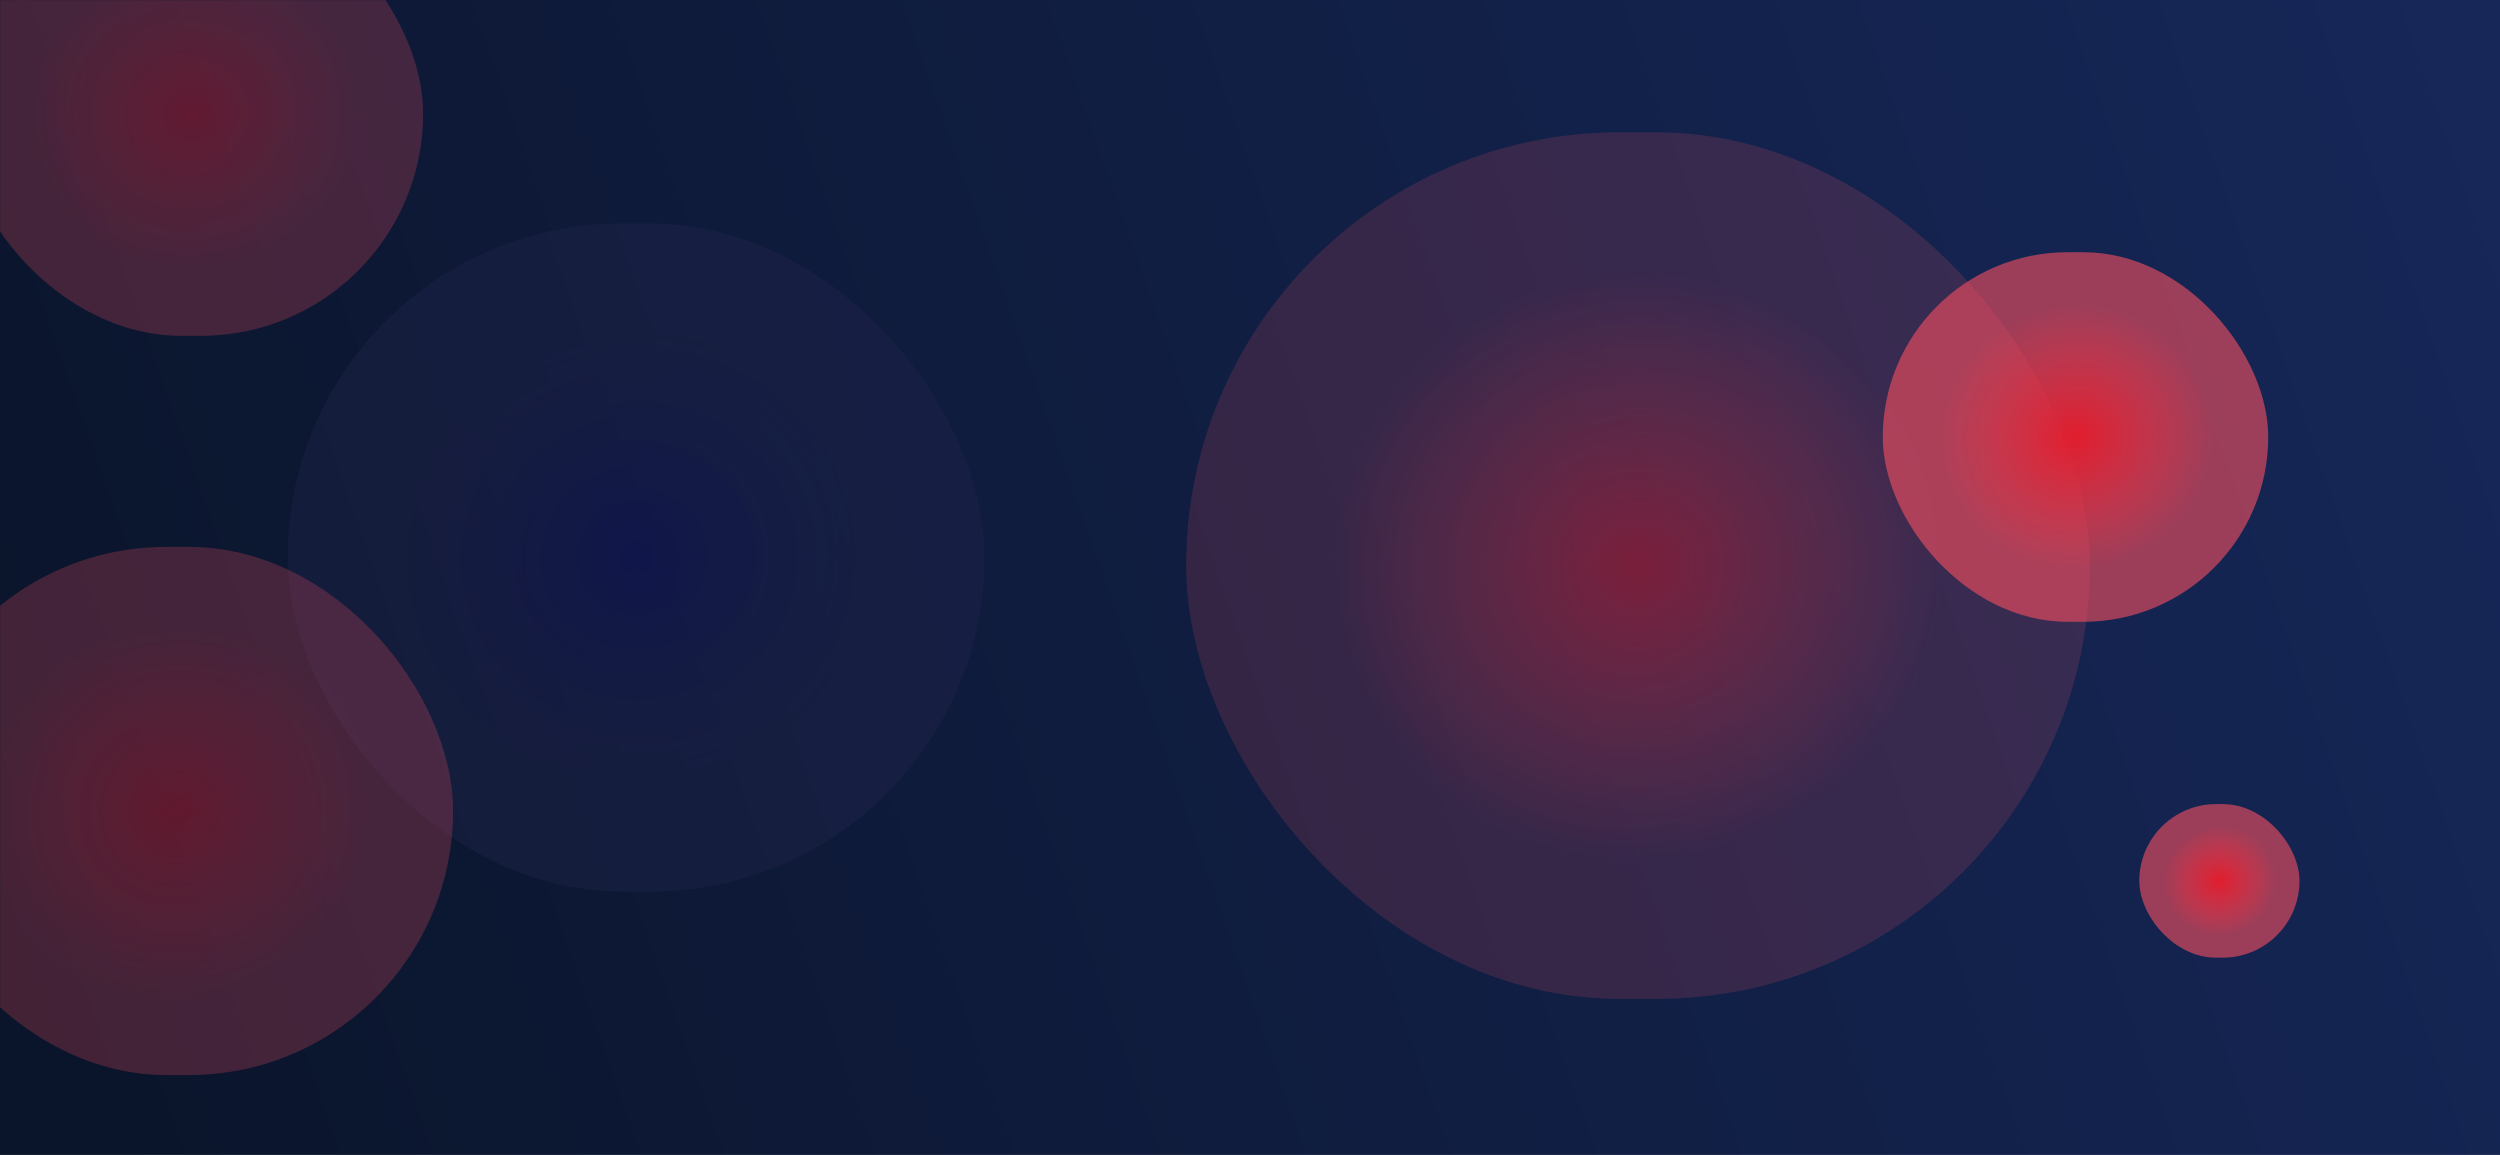
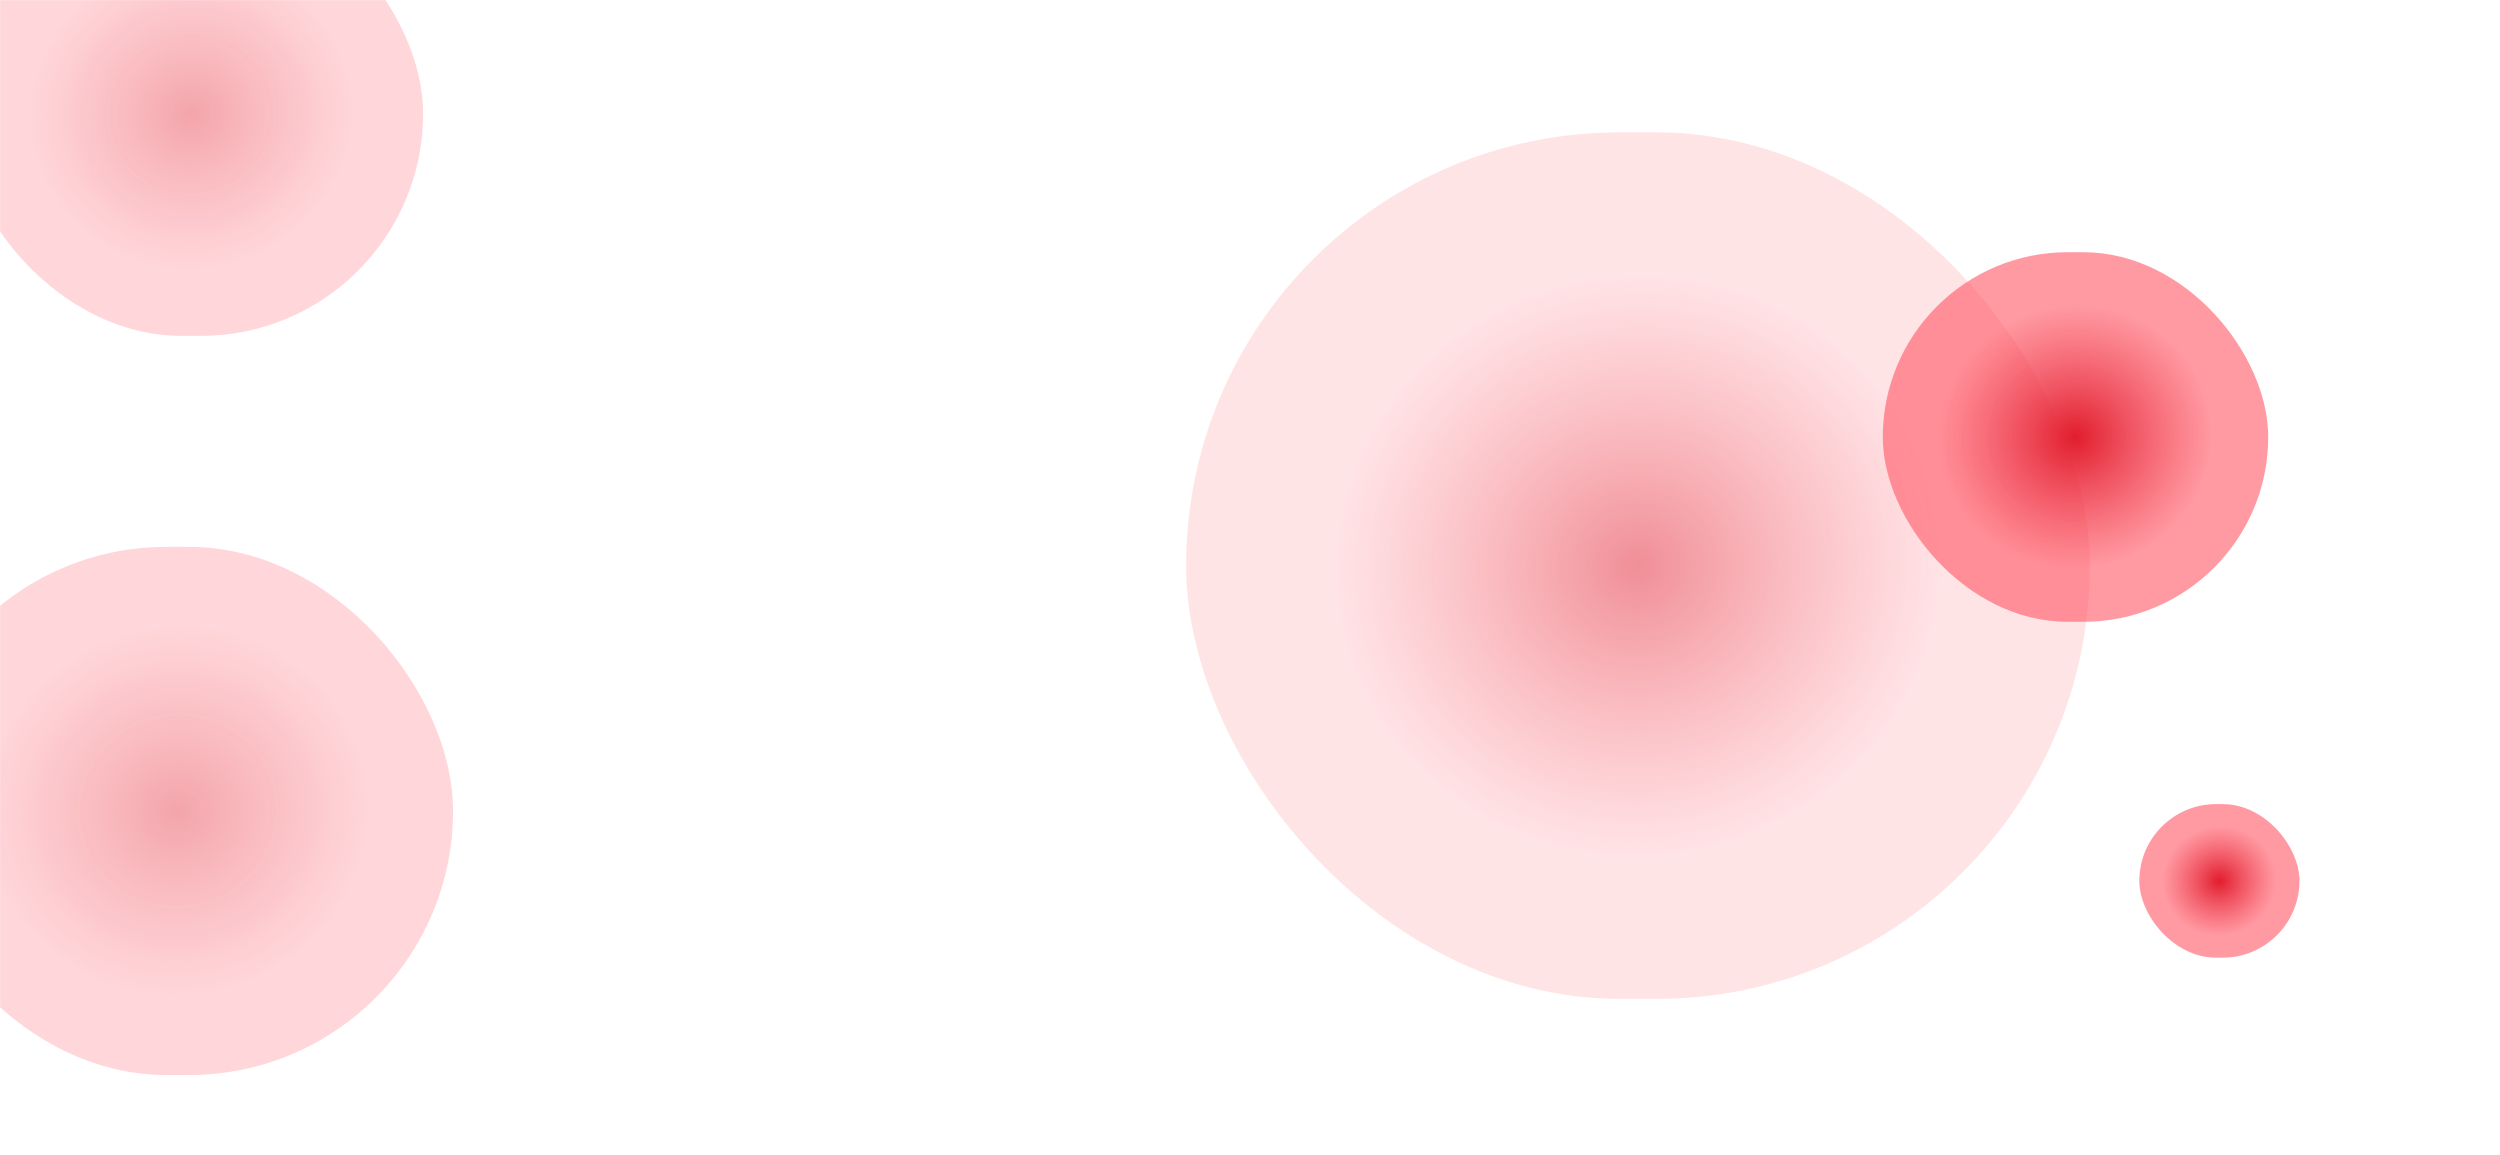
<svg xmlns="http://www.w3.org/2000/svg" width="1920" height="887" viewBox="0 0 1920 887" fill="none">
-   <rect x="-2" width="1922" height="887" fill="url(#paint0_linear_39_3)" />
  <mask id="mask0_39_3" style="mask-type:alpha" maskUnits="userSpaceOnUse" x="-1" y="0" width="1921" height="887">
    <rect x="-0.073" width="1920.07" height="887" fill="url(#paint1_linear_39_3)" />
  </mask>
  <g mask="url(#mask0_39_3)">
    <g filter="url(#filter0_f_39_3)">
      <rect x="910.961" y="101.646" width="694.026" height="665.49" rx="332.745" fill="url(#paint2_radial_39_3)" fill-opacity="0.5" />
    </g>
    <g filter="url(#filter1_f_39_3)">
-       <rect x="220.935" y="171.646" width="535.02" height="513.022" rx="256.511" fill="url(#paint3_radial_39_3)" fill-opacity="0.5" />
-     </g>
+       </g>
    <g filter="url(#filter2_f_39_3)">
      <rect x="1445.98" y="193.701" width="296.011" height="283.84" rx="141.92" fill="url(#paint4_radial_39_3)" />
    </g>
    <g filter="url(#filter3_f_39_3)">
      <rect x="1642.99" y="617.544" width="123.005" height="117.947" rx="58.974" fill="url(#paint5_radial_39_3)" />
    </g>
    <g opacity="0.4" filter="url(#filter4_f_39_3)">
      <rect x="-31.075" y="-83.426" width="356.014" height="341.375" rx="170.688" fill="url(#paint6_radial_39_3)" />
    </g>
    <g opacity="0.4" filter="url(#filter5_f_39_3)">
      <rect x="-75.076" y="420.006" width="423.016" height="405.623" rx="202.811" fill="url(#paint7_radial_39_3)" />
    </g>
  </g>
  <defs>
    <filter id="filter0_f_39_3" x="810.961" y="1.646" width="894.026" height="865.49" filterUnits="userSpaceOnUse" color-interpolation-filters="sRGB">
      <feFlood flood-opacity="0" result="BackgroundImageFix" />
      <feBlend mode="normal" in="SourceGraphic" in2="BackgroundImageFix" result="shape" />
      <feGaussianBlur stdDeviation="50" result="effect1_foregroundBlur_39_3" />
    </filter>
    <filter id="filter1_f_39_3" x="120.935" y="71.647" width="735.021" height="713.021" filterUnits="userSpaceOnUse" color-interpolation-filters="sRGB">
      <feFlood flood-opacity="0" result="BackgroundImageFix" />
      <feBlend mode="normal" in="SourceGraphic" in2="BackgroundImageFix" result="shape" />
      <feGaussianBlur stdDeviation="50" result="effect1_foregroundBlur_39_3" />
    </filter>
    <filter id="filter2_f_39_3" x="1345.98" y="93.701" width="496.011" height="483.84" filterUnits="userSpaceOnUse" color-interpolation-filters="sRGB">
      <feFlood flood-opacity="0" result="BackgroundImageFix" />
      <feBlend mode="normal" in="SourceGraphic" in2="BackgroundImageFix" result="shape" />
      <feGaussianBlur stdDeviation="50" result="effect1_foregroundBlur_39_3" />
    </filter>
    <filter id="filter3_f_39_3" x="1542.99" y="517.544" width="323.005" height="317.947" filterUnits="userSpaceOnUse" color-interpolation-filters="sRGB">
      <feFlood flood-opacity="0" result="BackgroundImageFix" />
      <feBlend mode="normal" in="SourceGraphic" in2="BackgroundImageFix" result="shape" />
      <feGaussianBlur stdDeviation="50" result="effect1_foregroundBlur_39_3" />
    </filter>
    <filter id="filter4_f_39_3" x="-131.074" y="-183.426" width="556.013" height="541.375" filterUnits="userSpaceOnUse" color-interpolation-filters="sRGB">
      <feFlood flood-opacity="0" result="BackgroundImageFix" />
      <feBlend mode="normal" in="SourceGraphic" in2="BackgroundImageFix" result="shape" />
      <feGaussianBlur stdDeviation="50" result="effect1_foregroundBlur_39_3" />
    </filter>
    <filter id="filter5_f_39_3" x="-175.076" y="320.006" width="623.016" height="605.623" filterUnits="userSpaceOnUse" color-interpolation-filters="sRGB">
      <feFlood flood-opacity="0" result="BackgroundImageFix" />
      <feBlend mode="normal" in="SourceGraphic" in2="BackgroundImageFix" result="shape" />
      <feGaussianBlur stdDeviation="50" result="effect1_foregroundBlur_39_3" />
    </filter>
    <linearGradient id="paint0_linear_39_3" x1="1877.96" y1="37.33" x2="-11.612" y2="699.434" gradientUnits="userSpaceOnUse">
      <stop stop-color="#162758" />
      <stop offset="1" stop-color="#0A142A" />
    </linearGradient>
    <linearGradient id="paint1_linear_39_3" x1="1878" y1="37.33" x2="-10.09" y2="698.252" gradientUnits="userSpaceOnUse">
      <stop stop-color="#162758" />
      <stop offset="1" stop-color="#0A142A" />
    </linearGradient>
    <radialGradient id="paint2_radial_39_3" cx="0" cy="0" r="1" gradientUnits="userSpaceOnUse" gradientTransform="translate(1257.97 434.39) rotate(80.347) scale(226.637 235.911)">
      <stop stop-color="#E11D2E" />
      <stop offset="1" stop-color="#FF5160" stop-opacity="0.31" />
    </radialGradient>
    <radialGradient id="paint3_radial_39_3" cx="0" cy="0" r="1" gradientUnits="userSpaceOnUse" gradientTransform="translate(488.445 428.157) rotate(80.347) scale(174.713 181.862)">
      <stop stop-color="#12125C" />
      <stop offset="1" stop-color="#272751" stop-opacity="0.61" />
    </radialGradient>
    <radialGradient id="paint4_radial_39_3" cx="0" cy="0" r="1" gradientUnits="userSpaceOnUse" gradientTransform="translate(1593.99 335.621) rotate(77.11) scale(101.734 105.712)">
      <stop stop-color="#E11D2E" />
      <stop offset="1" stop-color="#FF5160" stop-opacity="0.58" />
    </radialGradient>
    <radialGradient id="paint5_radial_39_3" cx="0" cy="0" r="1" gradientUnits="userSpaceOnUse" gradientTransform="translate(1704.49 676.517) rotate(77.11) scale(42.275 43.928)">
      <stop stop-color="#E11D2E" />
      <stop offset="1" stop-color="#FF5160" stop-opacity="0.58" />
    </radialGradient>
    <radialGradient id="paint6_radial_39_3" cx="0" cy="0" r="1" gradientUnits="userSpaceOnUse" gradientTransform="translate(146.932 87.262) rotate(77.11) scale(122.355 127.14)">
      <stop stop-color="#E11D2E" />
      <stop offset="1" stop-color="#FF5160" stop-opacity="0.58" />
    </radialGradient>
    <radialGradient id="paint7_radial_39_3" cx="0" cy="0" r="1" gradientUnits="userSpaceOnUse" gradientTransform="translate(136.432 622.818) rotate(77.11) scale(145.383 151.068)">
      <stop stop-color="#E11D2E" />
      <stop offset="1" stop-color="#FF5160" stop-opacity="0.58" />
    </radialGradient>
  </defs>
</svg>